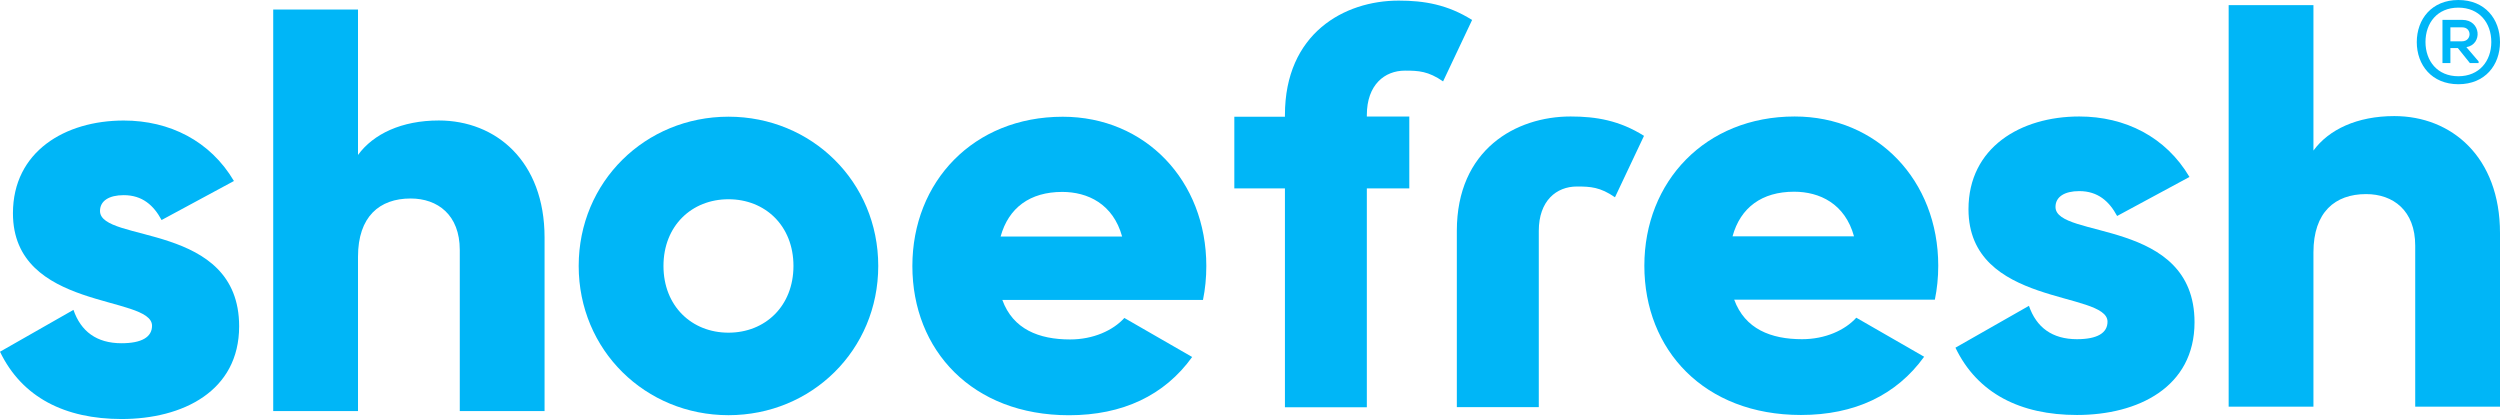
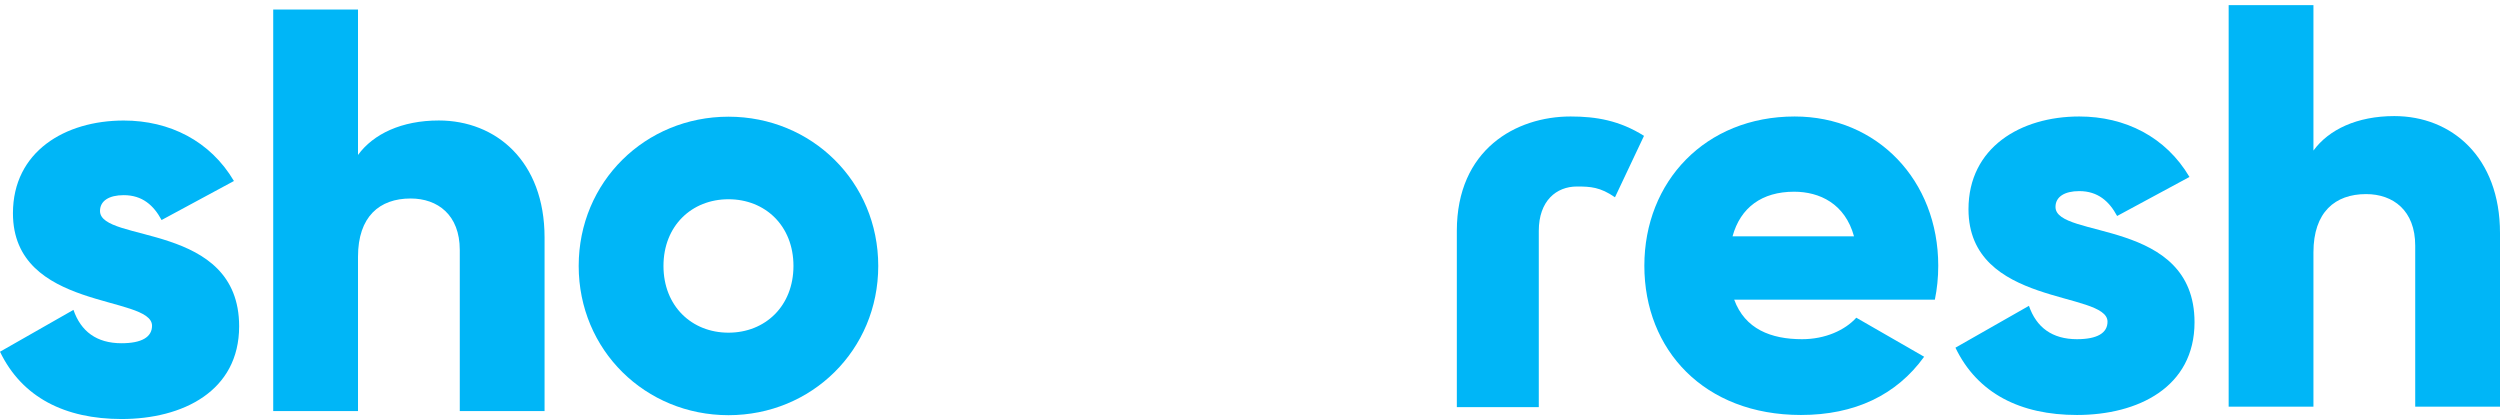
<svg xmlns="http://www.w3.org/2000/svg" version="1.1" id="Laag_1" x="0px" y="0px" viewBox="0 0 494.48 82.87" style="enable-background:new 0 0 494.48 82.87;" xml:space="preserve">
  <style type="text/css"> .st0{fill:#00B6F7;} </style>
  <path class="st0" d="M47.3,64.54c0,12.85-11.18,18.34-23.26,18.34C12.86,82.87,4.36,78.62,0,69.57l14.53-8.28 c1.46,4.25,4.58,6.6,9.5,6.6c4.02,0,6.04-1.23,6.04-3.46c0-6.15-27.51-2.91-27.51-22.25c0-12.19,10.29-18.34,21.91-18.34 c9.06,0,17.11,4.02,21.8,11.96l-14.31,7.72c-1.57-2.91-3.8-4.92-7.49-4.92c-2.9,0-4.69,1.12-4.69,3.13 C19.79,48.1,47.3,43.85,47.3,64.54z" />
  <path class="st0" d="M107.71,46.98V81.3H90.94V49.44c0-6.93-4.36-10.18-9.73-10.18c-6.15,0-10.4,3.58-10.4,11.52V81.3H54.04V1.88 h16.77v28.77c3.02-4.14,8.61-6.82,15.99-6.82C98.1,23.84,107.71,31.88,107.71,46.98z" />
  <path class="st0" d="M114.46,52.6c0-16.66,13.19-29.52,29.63-29.52c16.43,0,29.62,12.86,29.62,29.52 c0,16.66-13.19,29.52-29.62,29.52C127.65,82.12,114.46,69.26,114.46,52.6z M156.94,52.6c0-7.94-5.59-13.19-12.85-13.19 c-7.27,0-12.86,5.25-12.86,13.19s5.59,13.2,12.86,13.2C151.35,65.8,156.94,60.54,156.94,52.6z" />
-   <path class="st0" d="M211.66,67.14c4.58,0,8.49-1.78,10.73-4.25l13.41,7.72c-5.47,7.6-13.75,11.52-24.37,11.52 c-19.12,0-30.97-12.86-30.97-29.52c0-16.66,12.08-29.52,29.74-29.52c16.32,0,28.4,12.63,28.4,29.52c0,2.35-0.22,4.58-0.66,6.71 h-39.69C200.36,65.13,205.5,67.14,211.66,67.14z M221.95,46.79c-1.79-6.48-6.83-8.83-11.85-8.83c-6.37,0-10.62,3.13-12.19,8.83 H221.95z" />
  <path class="st0" d="M356.43,67.09c4.59,0,8.5-1.78,10.73-4.25l13.42,7.72c-5.48,7.6-13.76,11.52-24.37,11.52 c-19.13,0-30.97-12.86-30.97-29.52c0-16.66,12.07-29.52,29.73-29.52c16.33,0,28.4,12.63,28.4,29.52c0,2.35-0.23,4.58-0.67,6.71 h-39.69C345.14,65.08,350.28,67.09,356.43,67.09z M366.71,46.75c-1.78-6.48-6.82-8.83-11.85-8.83c-6.37,0-10.62,3.13-12.18,8.83 H366.71z" />
  <path class="st0" d="M434.06,63.74c0,12.85-11.18,18.34-23.25,18.34c-11.18,0-19.68-4.25-24.04-13.31l14.54-8.28 c1.46,4.25,4.58,6.6,9.5,6.6c4.02,0,6.04-1.23,6.04-3.46c0-6.15-27.5-2.91-27.5-22.25c0-12.19,10.29-18.34,21.91-18.34 c9.06,0,17.11,4.02,21.8,11.96l-14.31,7.72c-1.57-2.91-3.81-4.92-7.49-4.92c-2.9,0-4.7,1.12-4.7,3.13 C406.55,47.31,434.06,43.06,434.06,63.74z" />
  <path class="st0" d="M494.48,46.1v34.33h-16.77V48.57c0-6.93-4.36-10.18-9.72-10.18c-6.15,0-10.41,3.58-10.41,11.52v30.53h-16.77 V1.01h16.77v28.77c3.02-4.14,8.61-6.82,16-6.82C484.86,22.96,494.48,31.01,494.48,46.1z" />
  <path class="st0" d="M288.15,80.52V59.81V45.66c0-16.1,11.7-22.62,22.5-22.62c5.07,0,9.68,0.79,14.52,3.83l-5.74,12.15 c-2.92-2.02-4.84-2.13-7.53-2.13c-4.05,0-7.54,2.81-7.54,8.78v34.86H288.15z" />
-   <path class="st0" d="M494.48,8.33c0,4.52-2.94,8.33-8.23,8.33c-5.27,0-8.23-3.81-8.23-8.33c0-4.54,2.96-8.33,8.23-8.33 C491.53,0,494.48,3.79,494.48,8.33z M479.74,8.28c0,3.78,2.35,6.8,6.5,6.8s6.52-3.01,6.52-6.77c0-3.79-2.37-6.8-6.52-6.8 s-6.5,3.01-6.5,6.82V8.28z M487.82,9.33c3.26-0.55,2.92-5.4-0.8-5.4h-3.92v8.55h1.57V9.51h1.48l2.37,2.96h1.73v-0.32l-2.44-2.85 V9.33z M487.02,5.41c1.94,0,1.91,2.76-0.05,2.76h-2.3V5.41H487.02z" />
-   <path class="st0" d="M277.9,13.97c2.7,0,4.61,0.11,7.53,2.13l5.74-12.15c-4.84-3.04-9.45-3.83-14.52-3.83 c-10.8,0-22.5,6.52-22.5,22.62v0.35h-10.01v14.17h10.01v43.3h16.2v-43.3h8.4V23.05h-8.4v-0.31 C270.36,16.78,273.85,13.97,277.9,13.97z" />
</svg>